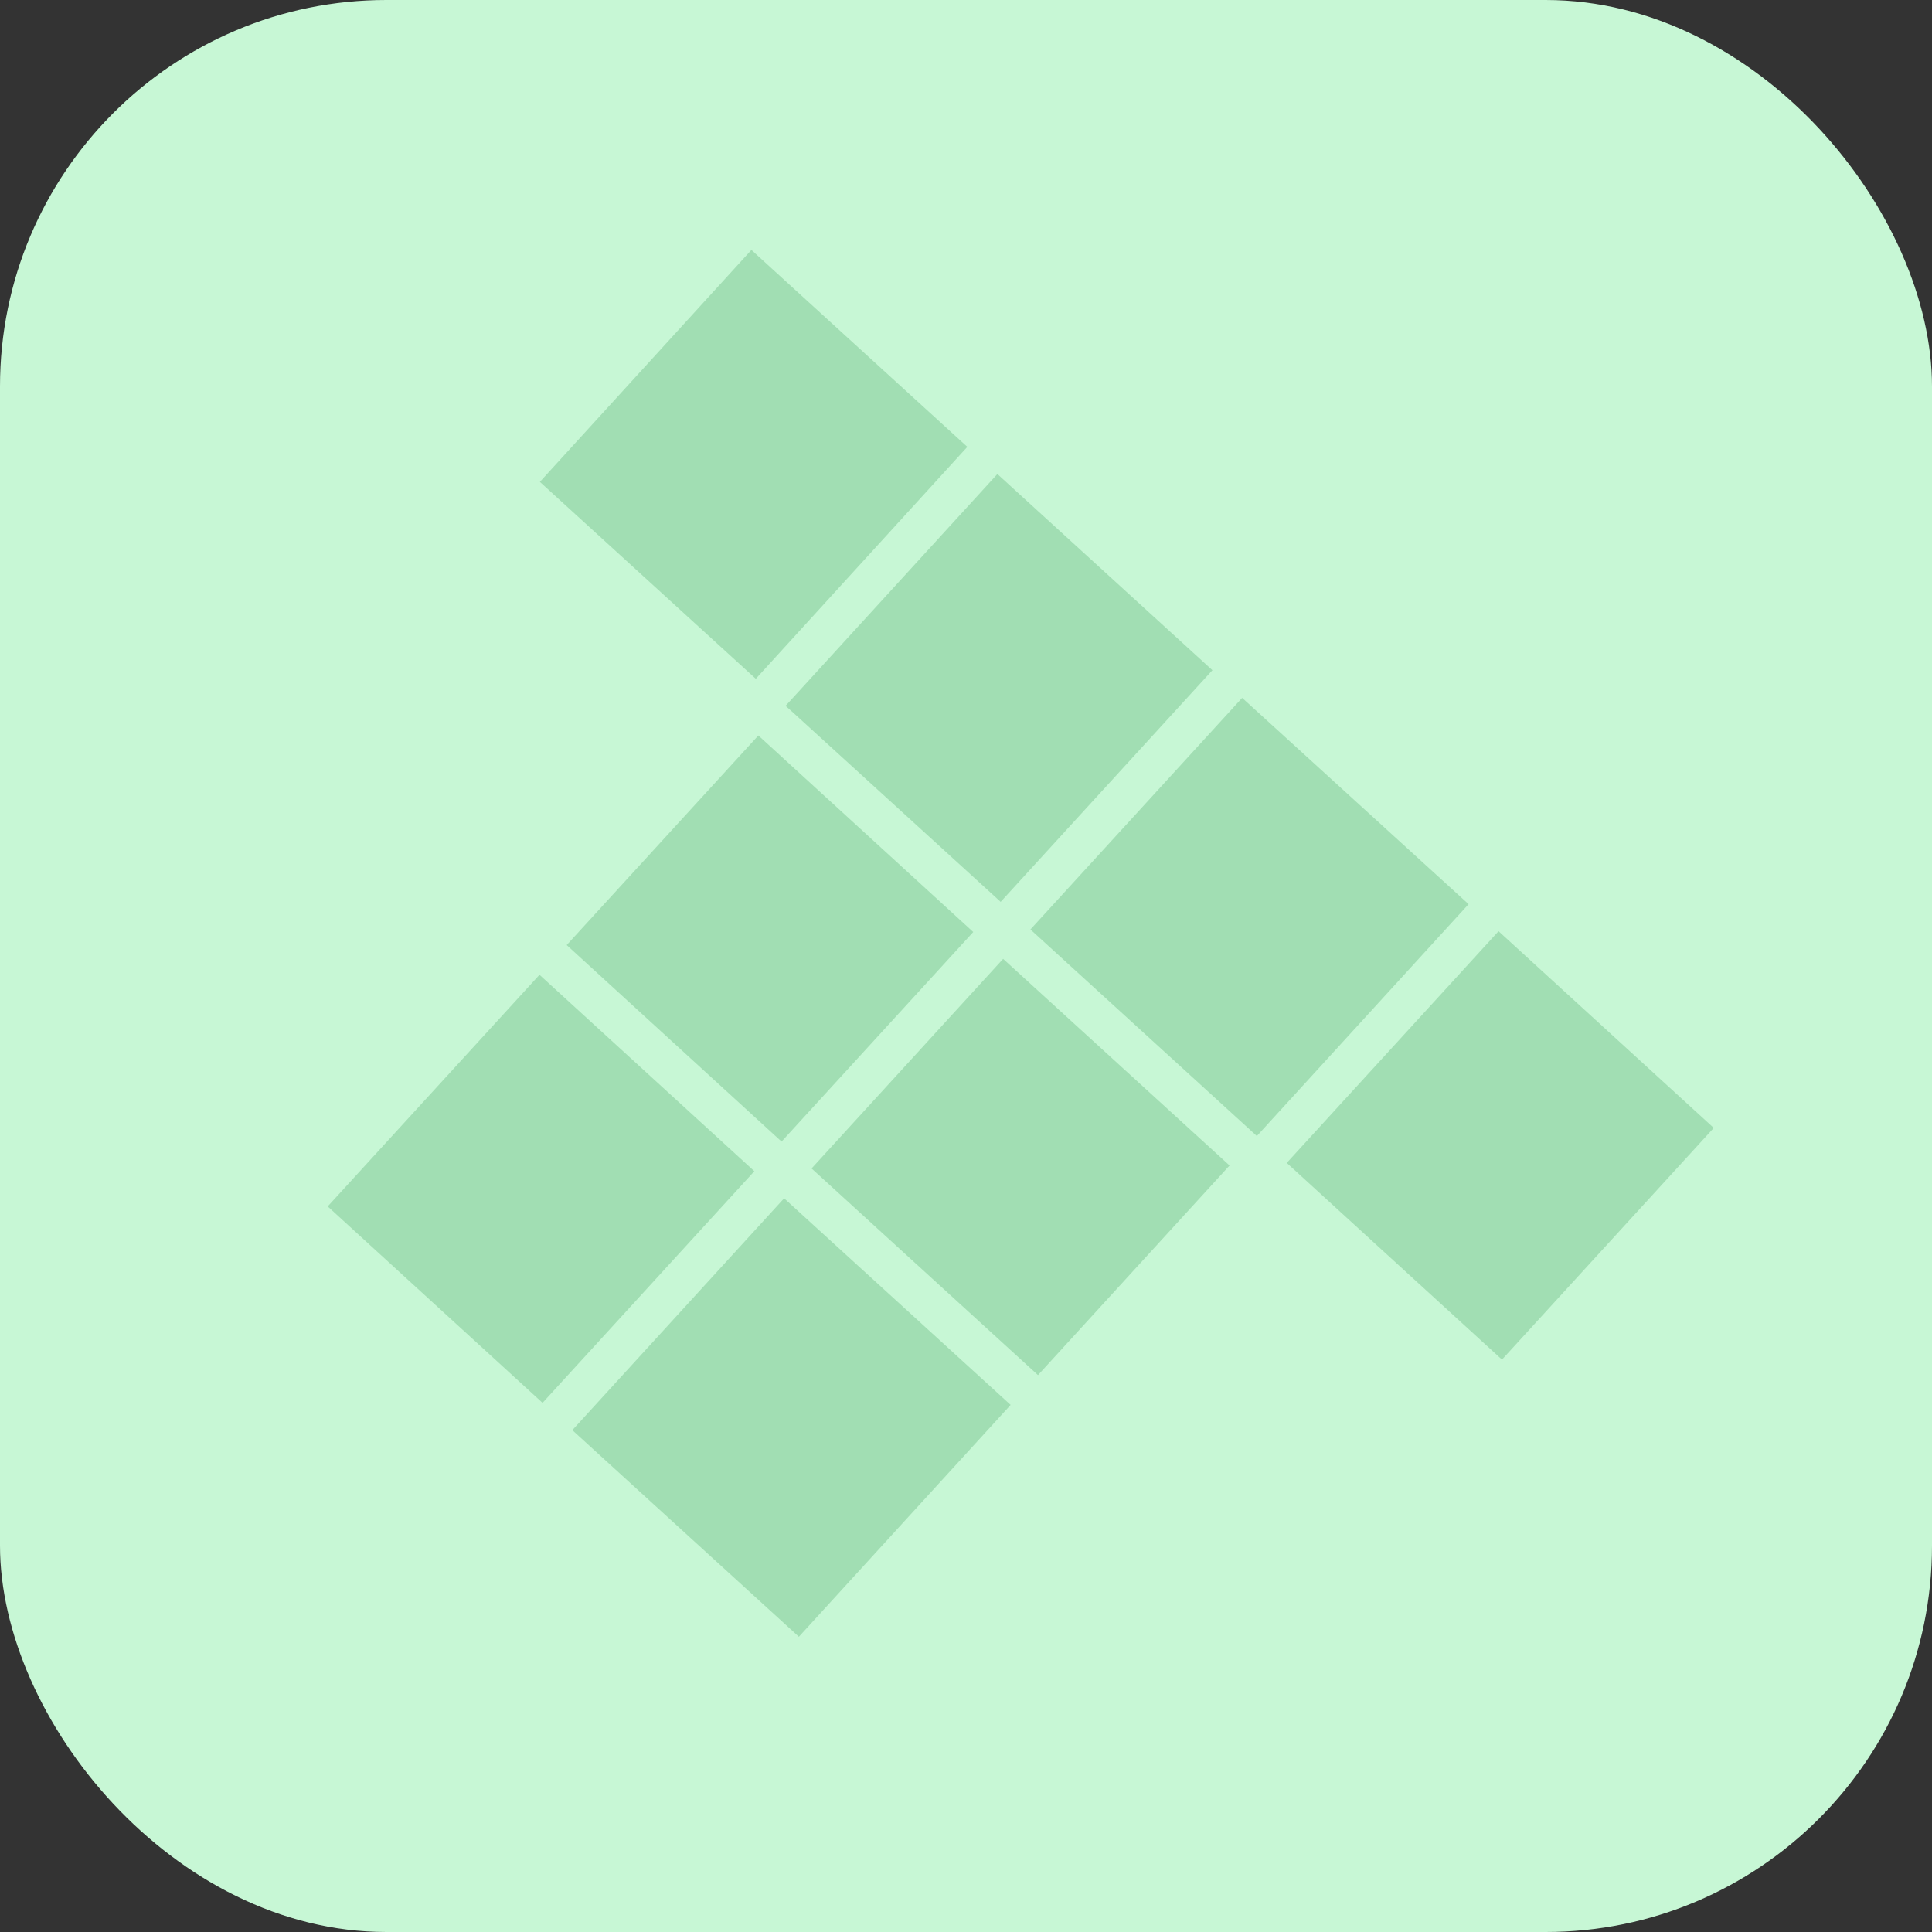
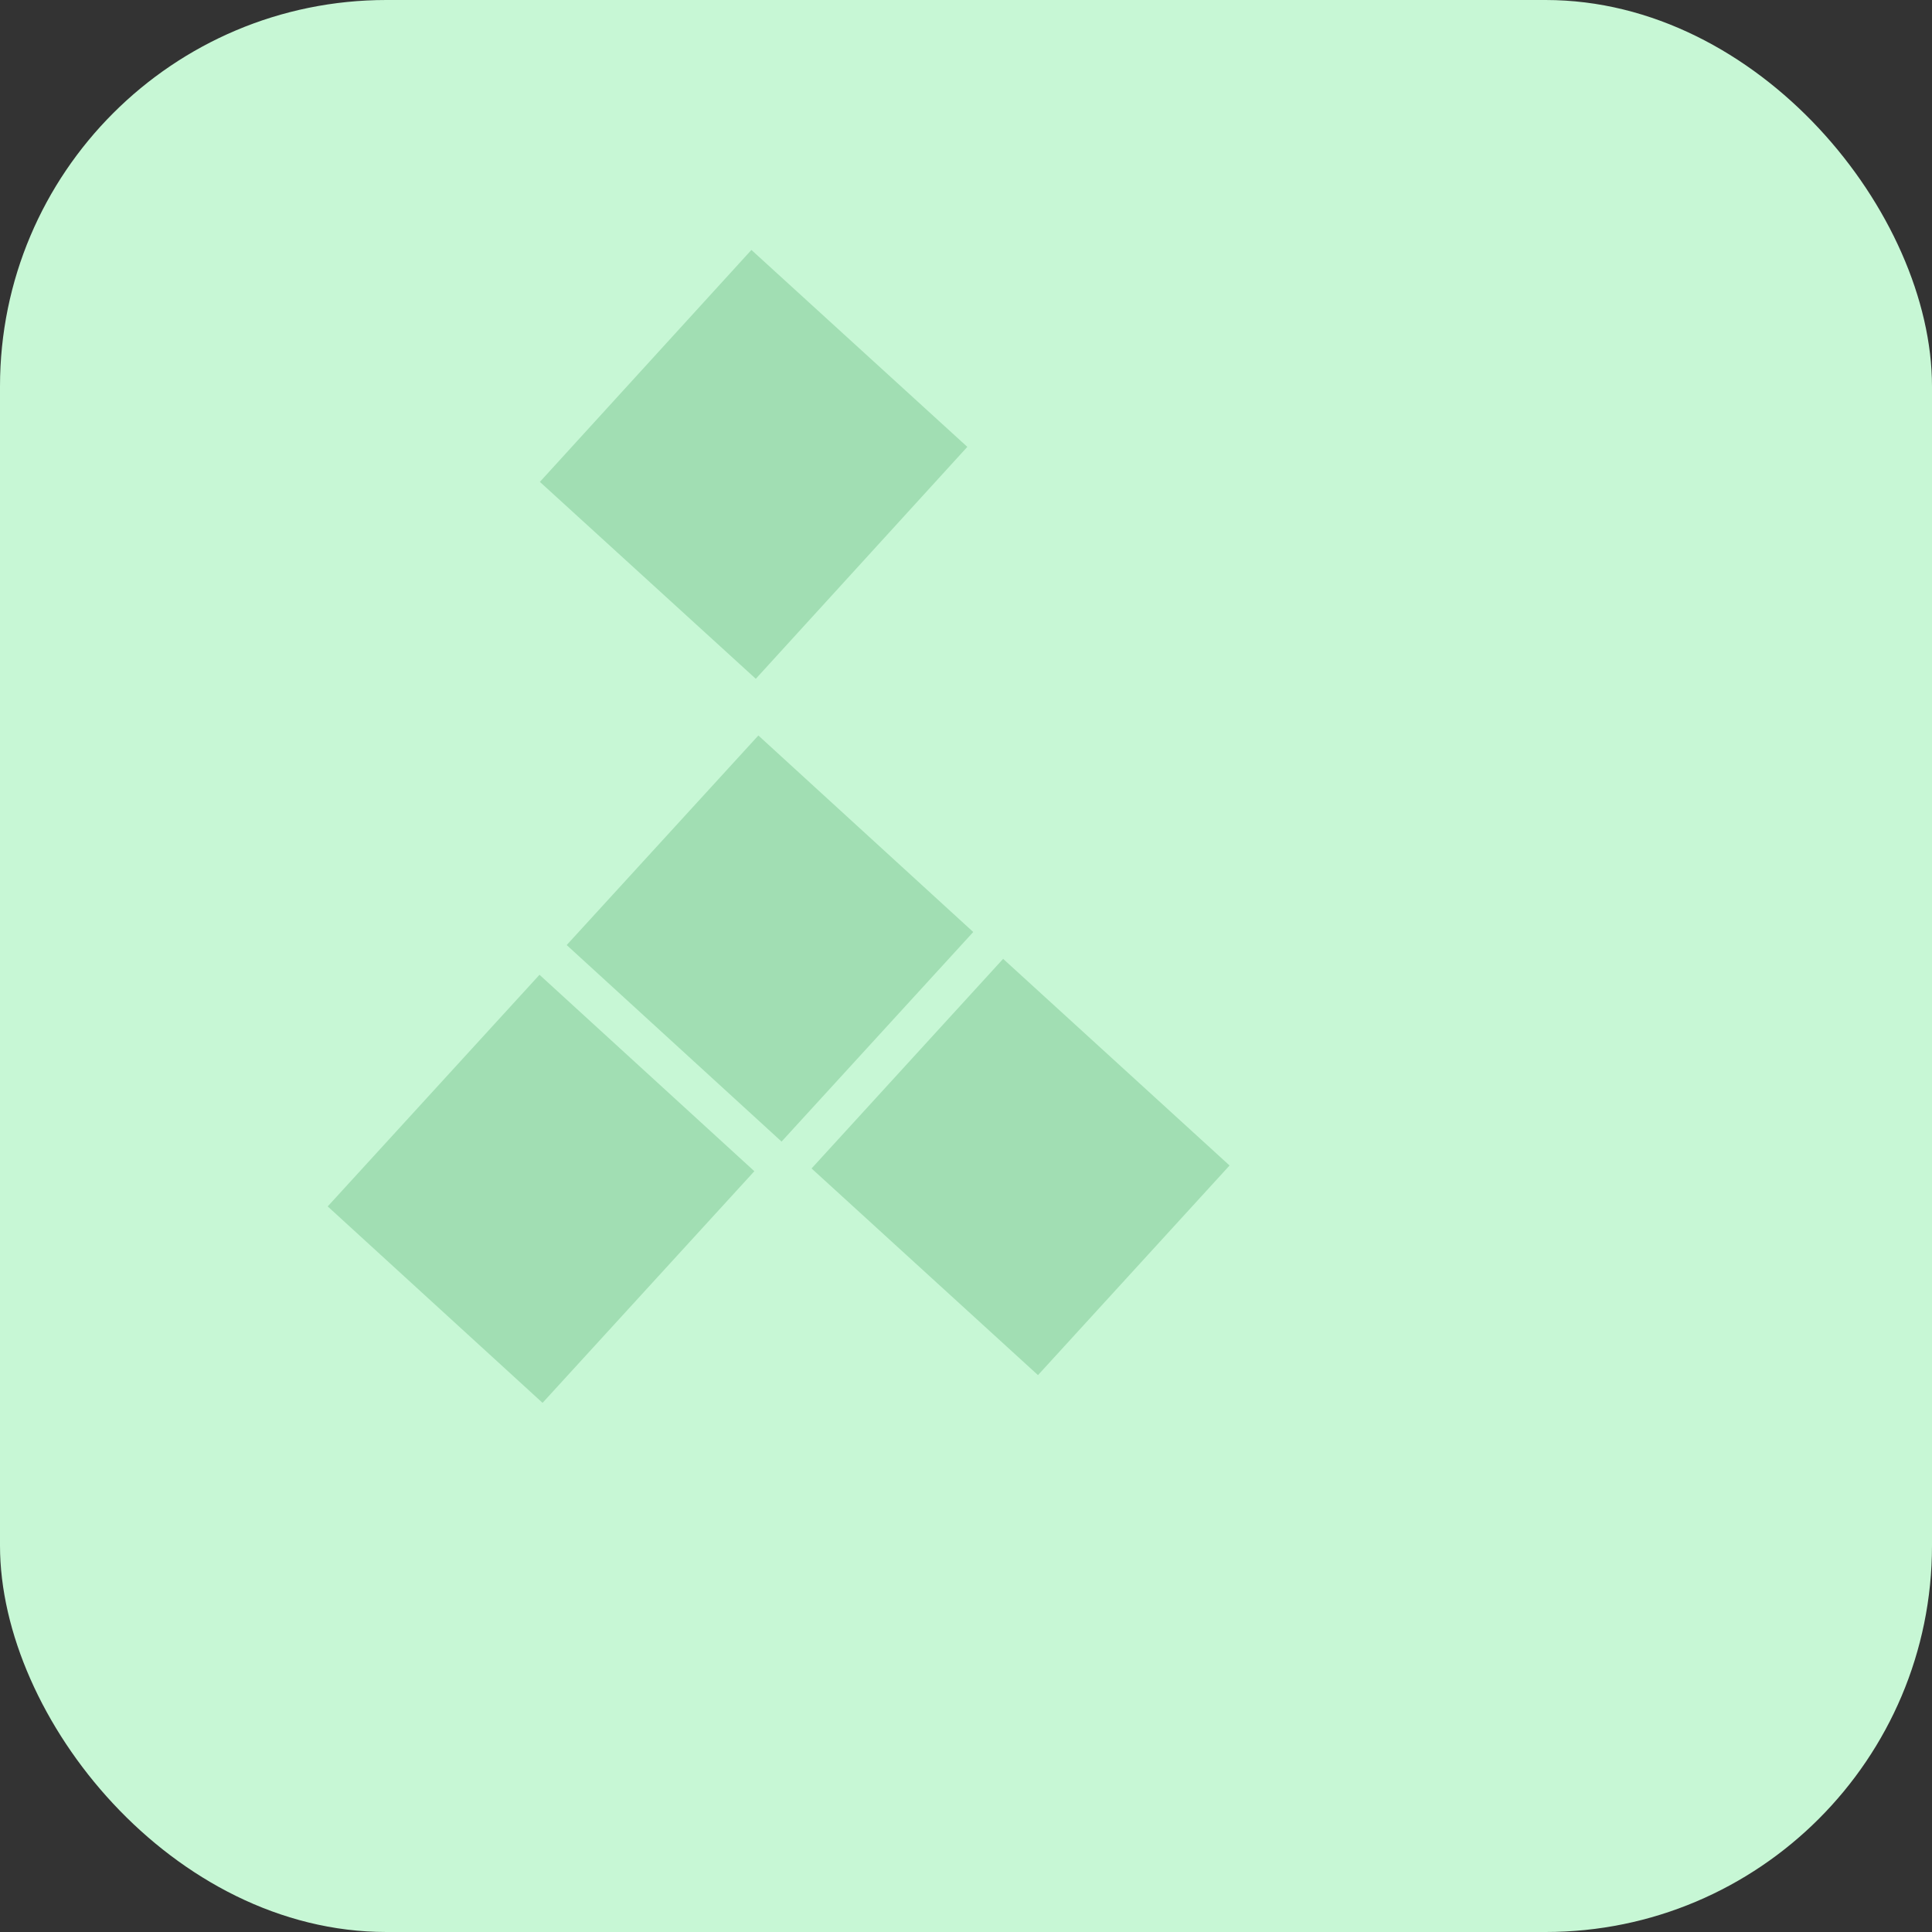
<svg xmlns="http://www.w3.org/2000/svg" width="50" height="50" viewBox="0 0 50 50">
  <rect x="0" y="0" width="50" height="50" fill="#333333" stroke="none" />
  <g id="green" transform="translate(-953 -8399)">
    <rect id="Rectangle_2008" data-name="Rectangle 2008" width="50" height="50" rx="10" transform="translate(953 8399)" fill="#c7f7d5" />
    <g id="Group_8680" data-name="Group 8680" transform="translate(960 8404)">
      <path id="Path_29224" data-name="Path 29224" d="M12.385,0,5.49,7.536l6.359,5.8L0,26.294,13.742,38.829,25.591,25.87l6.346,5.788,6.892-7.536Z" transform="translate(0.001 0)" fill="none" />
      <g id="Group_8646" data-name="Group 8646" transform="translate(1.481 1.469)">
-         <path id="Path_29225" data-name="Path 29225" d="M29.7,66.466l-5.48,6-5.686-5.185-.177-.162,5.481-6Z" transform="translate(-12.026 -36.576)" fill="#a1deb3" />
        <rect id="Rectangle_1981" data-name="Rectangle 1981" width="8.124" height="7.563" transform="translate(5.491 6.002) rotate(-47.634)" fill="#a1deb3" />
        <rect id="Rectangle_1982" data-name="Rectangle 1982" width="7.349" height="7.535" transform="matrix(0.675, -0.738, 0.738, 0.675, 6.185, 17.989)" fill="#a1deb3" />
-         <path id="Path_29226" data-name="Path 29226" d="M31.317,23.083l5.482-6,5.565,5.077-5.48,5.995-5.411-4.934Z" transform="translate(-19.468 -11.284)" fill="#a1deb3" />
        <path id="Path_29227" data-name="Path 29227" d="M37.856,46.561l5.86,5.348-4.958,5.425-5.684-5.188-.176-.16Z" transform="translate(-20.376 -28.215)" fill="#a1deb3" />
-         <path id="Path_29228" data-name="Path 29228" d="M57.548,36.022l-5.48,6-5.86-5.345,5.48-5.994Z" transform="translate(-28.022 -19.091)" fill="#a1deb3" />
        <rect id="Rectangle_1983" data-name="Rectangle 1983" width="8.123" height="7.534" transform="translate(0 24.753) rotate(-47.563)" fill="#a1deb3" />
-         <rect id="Rectangle_1984" data-name="Rectangle 1984" width="8.124" height="7.546" transform="translate(24.82 23.627) rotate(-47.571)" fill="#a1deb3" />
      </g>
    </g>
  </g>
</svg>